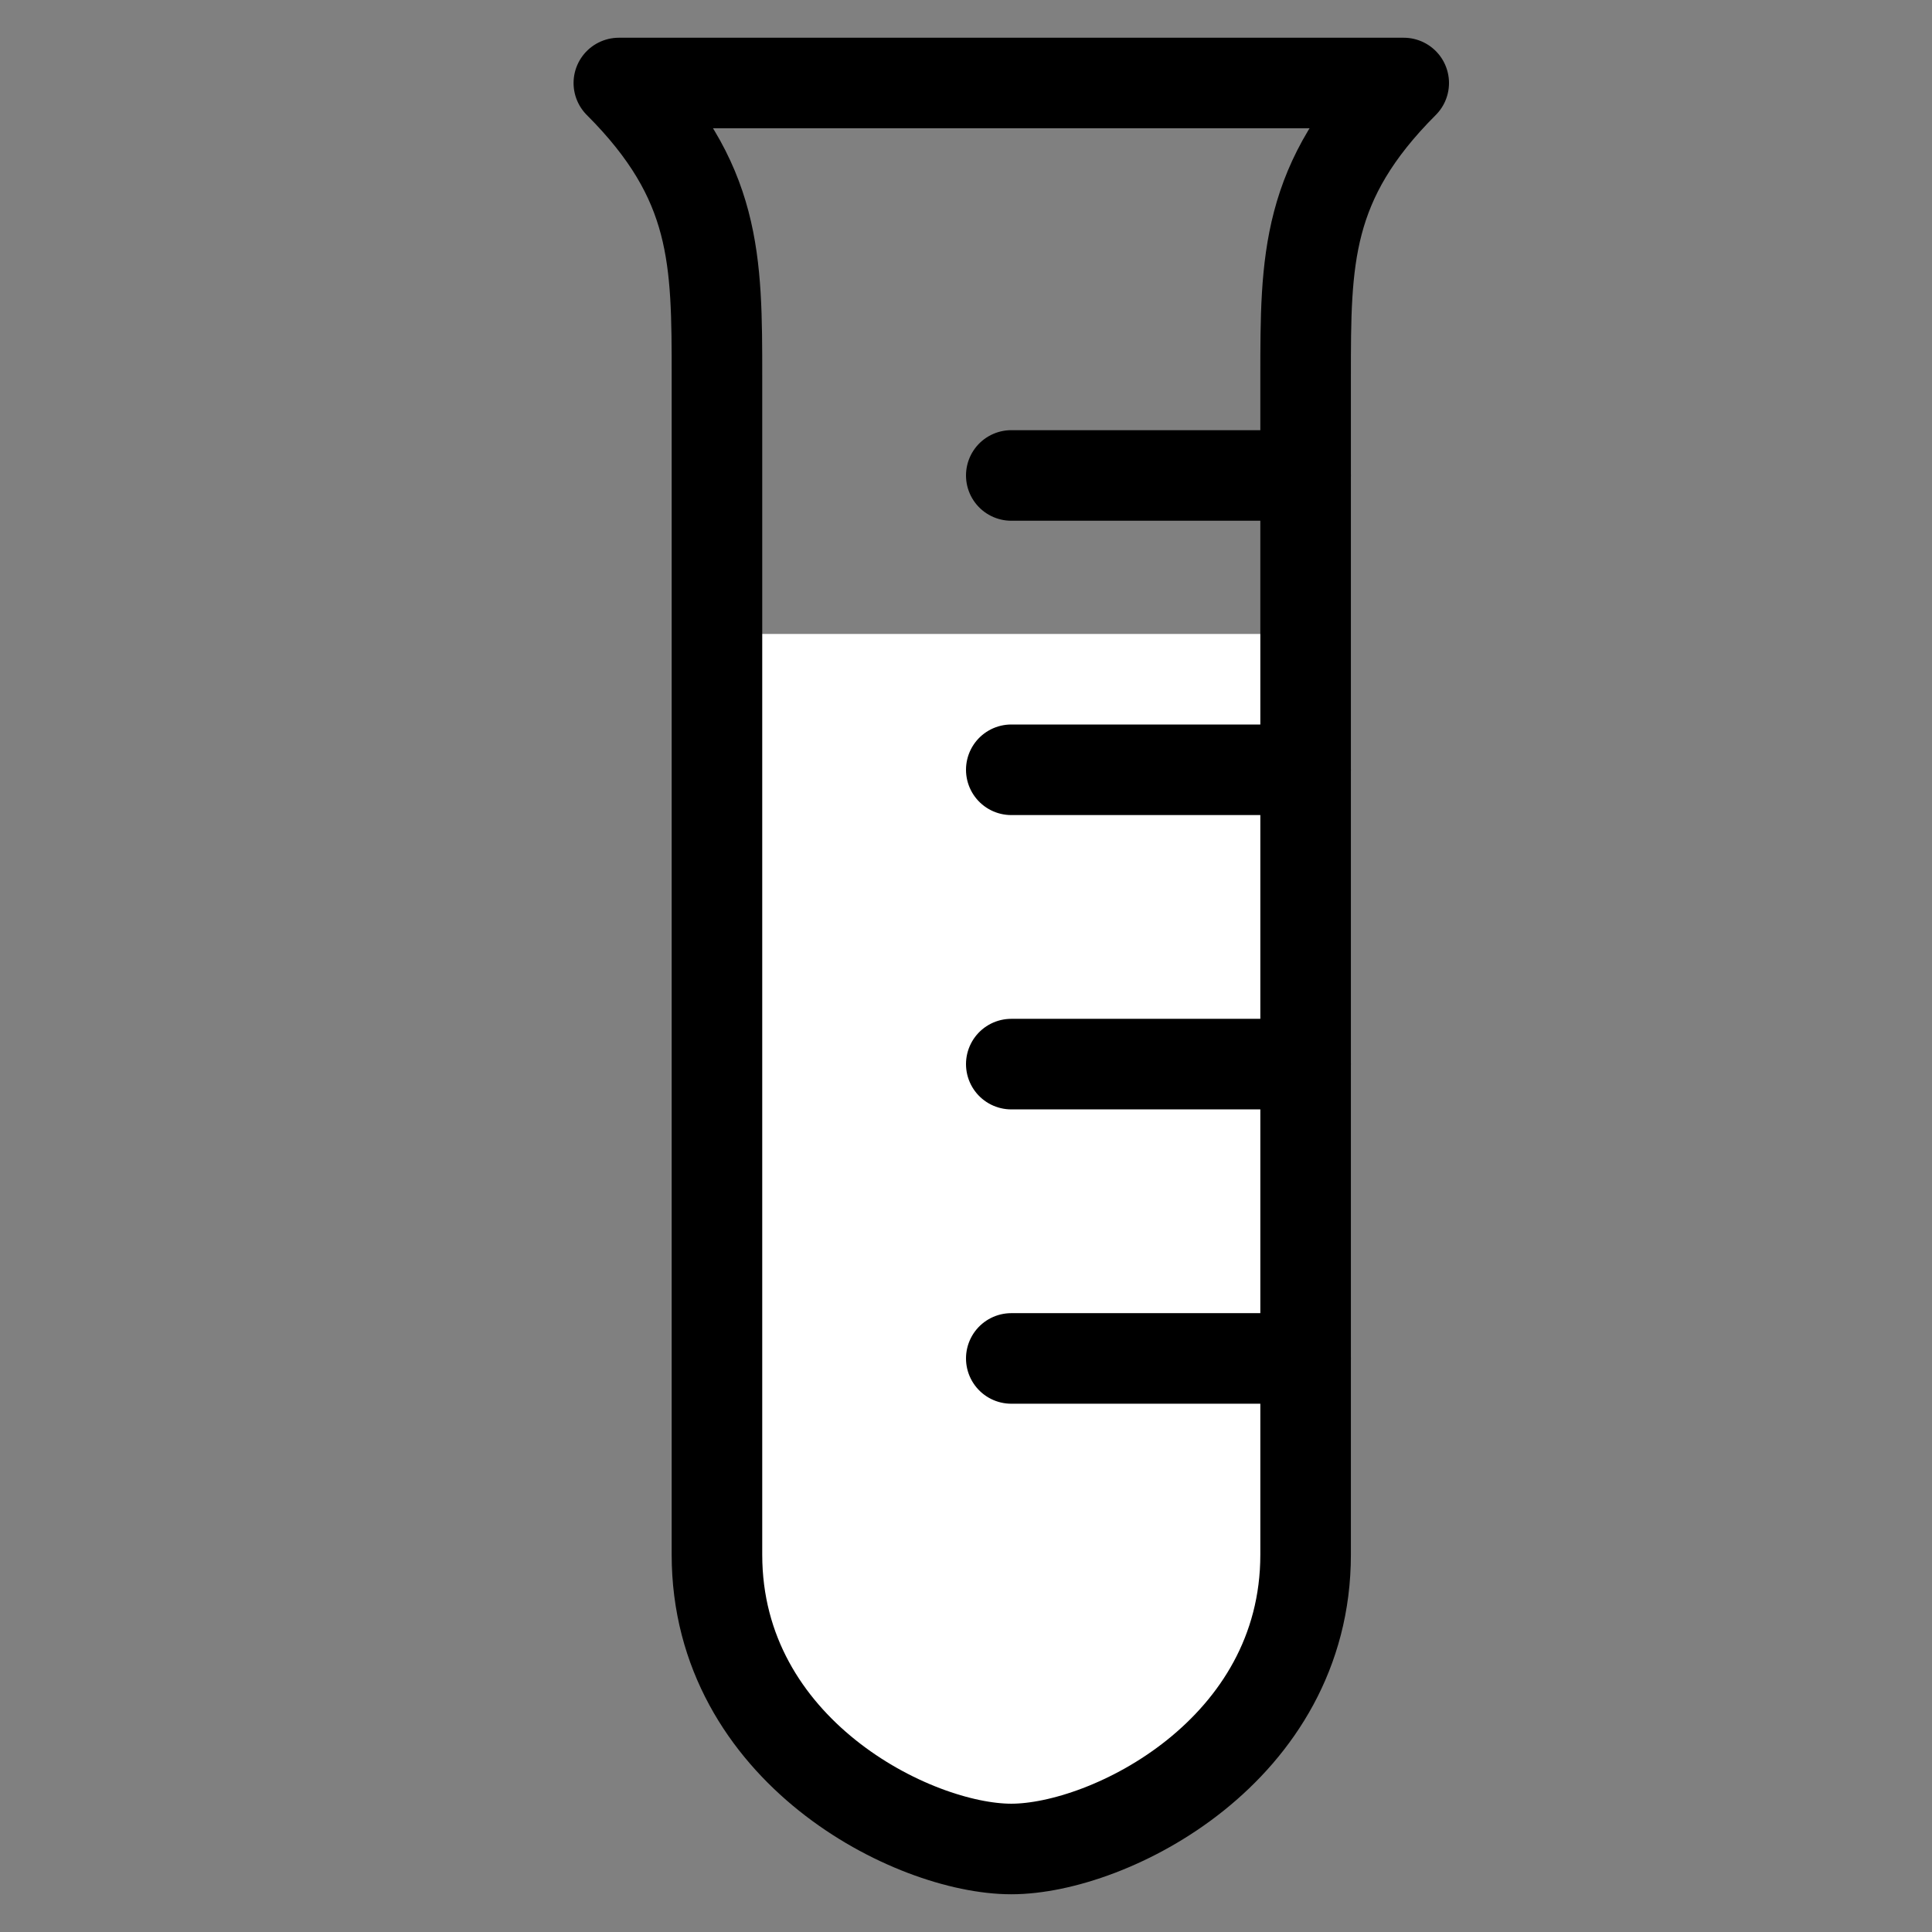
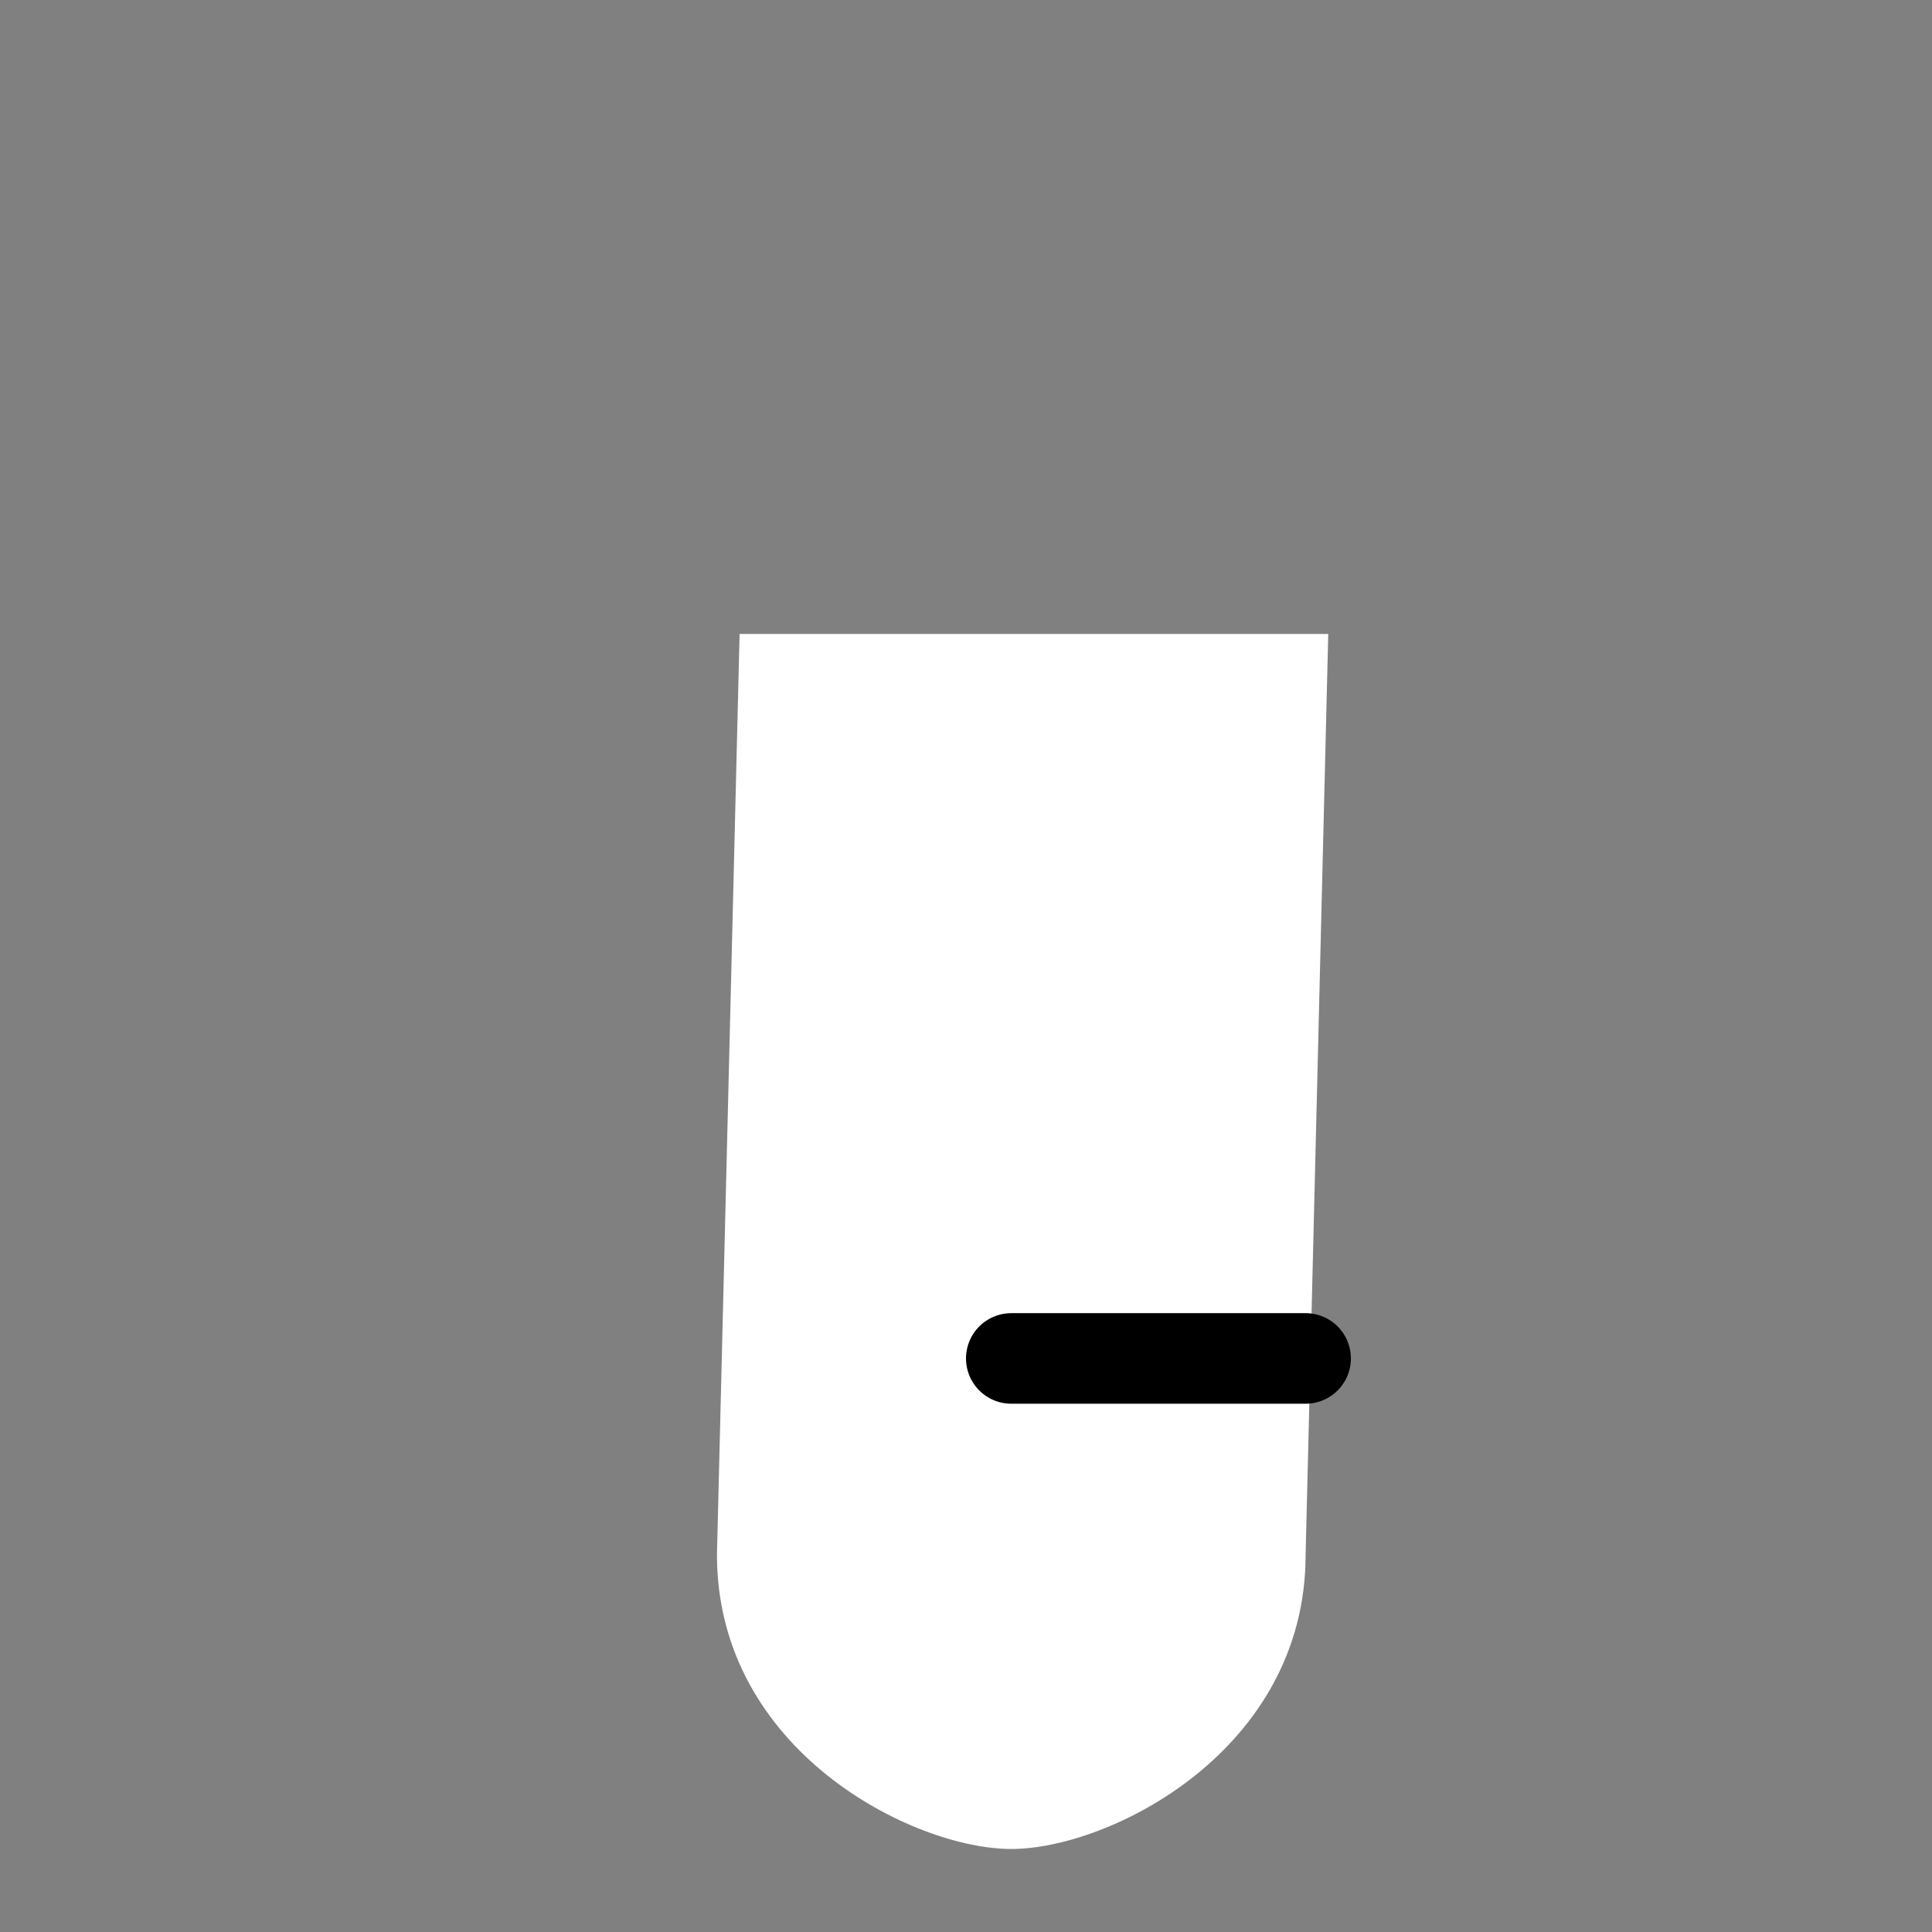
<svg xmlns="http://www.w3.org/2000/svg" width="128" height="128">
  <rect width="100%" height="100%" fill="#808080" stroke="none" />
  <title>Empty clear Test Tube</title>
  <g>
    <title>Layer 1</title>
    <g id="layer2" />
    <g id="layer1">
      <path id="path4667" d="m88,42l-1.5,61c0,13 -13,19.5 -19.5,19.5c-6.5,0 -19.5,-6.5 -19.5,-19.5l1.5,-61l39,0z" stroke-dashoffset="0" stroke-miterlimit="4" marker-end="none" marker-mid="none" marker-start="none" stroke-linejoin="round" stroke-linecap="round" stroke-width="6" fill-rule="nonzero" fill="#ffffff" />
-       <path d="m41,5.5l52,0c-6.5,6.5 -6.5,11.704 -6.5,19.5l0,78c0,13 -13,19.5 -19.5,19.5c-6.5,0 -19.5,-6.5 -19.5,-19.5l0,-78c0,-7.796 0,-13 -6.5,-19.5z" id="rect3162" stroke-dashoffset="0" stroke-miterlimit="4" marker-end="none" marker-mid="none" marker-start="none" stroke-linejoin="round" stroke-linecap="round" stroke-width="6" stroke="#000000" fill-rule="nonzero" fill="none" />
-       <path d="m86.5,31.5c-19.5,0 -19.5,0 -19.5,0" id="path3165" stroke-miterlimit="4" stroke-linecap="round" stroke-width="6" stroke="#000000" fill-rule="evenodd" fill="none" />
-       <path id="path3167" d="m86.5,51c-19.5,0 -19.5,0 -19.5,0" stroke-miterlimit="4" stroke-linecap="round" stroke-width="6" stroke="#000000" fill-rule="evenodd" fill="none" />
-       <path d="m86.5,70.5c-19.5,0 -19.5,0 -19.5,0" id="path3169" stroke-miterlimit="4" stroke-linecap="round" stroke-width="6" stroke="#000000" fill-rule="evenodd" fill="none" />
      <path id="path3171" d="m86.5,90c-19.5,0 -19.5,0 -19.5,0" stroke-miterlimit="4" stroke-linecap="round" stroke-width="6" stroke="#000000" fill-rule="evenodd" fill="none" />
    </g>
  </g>
</svg>